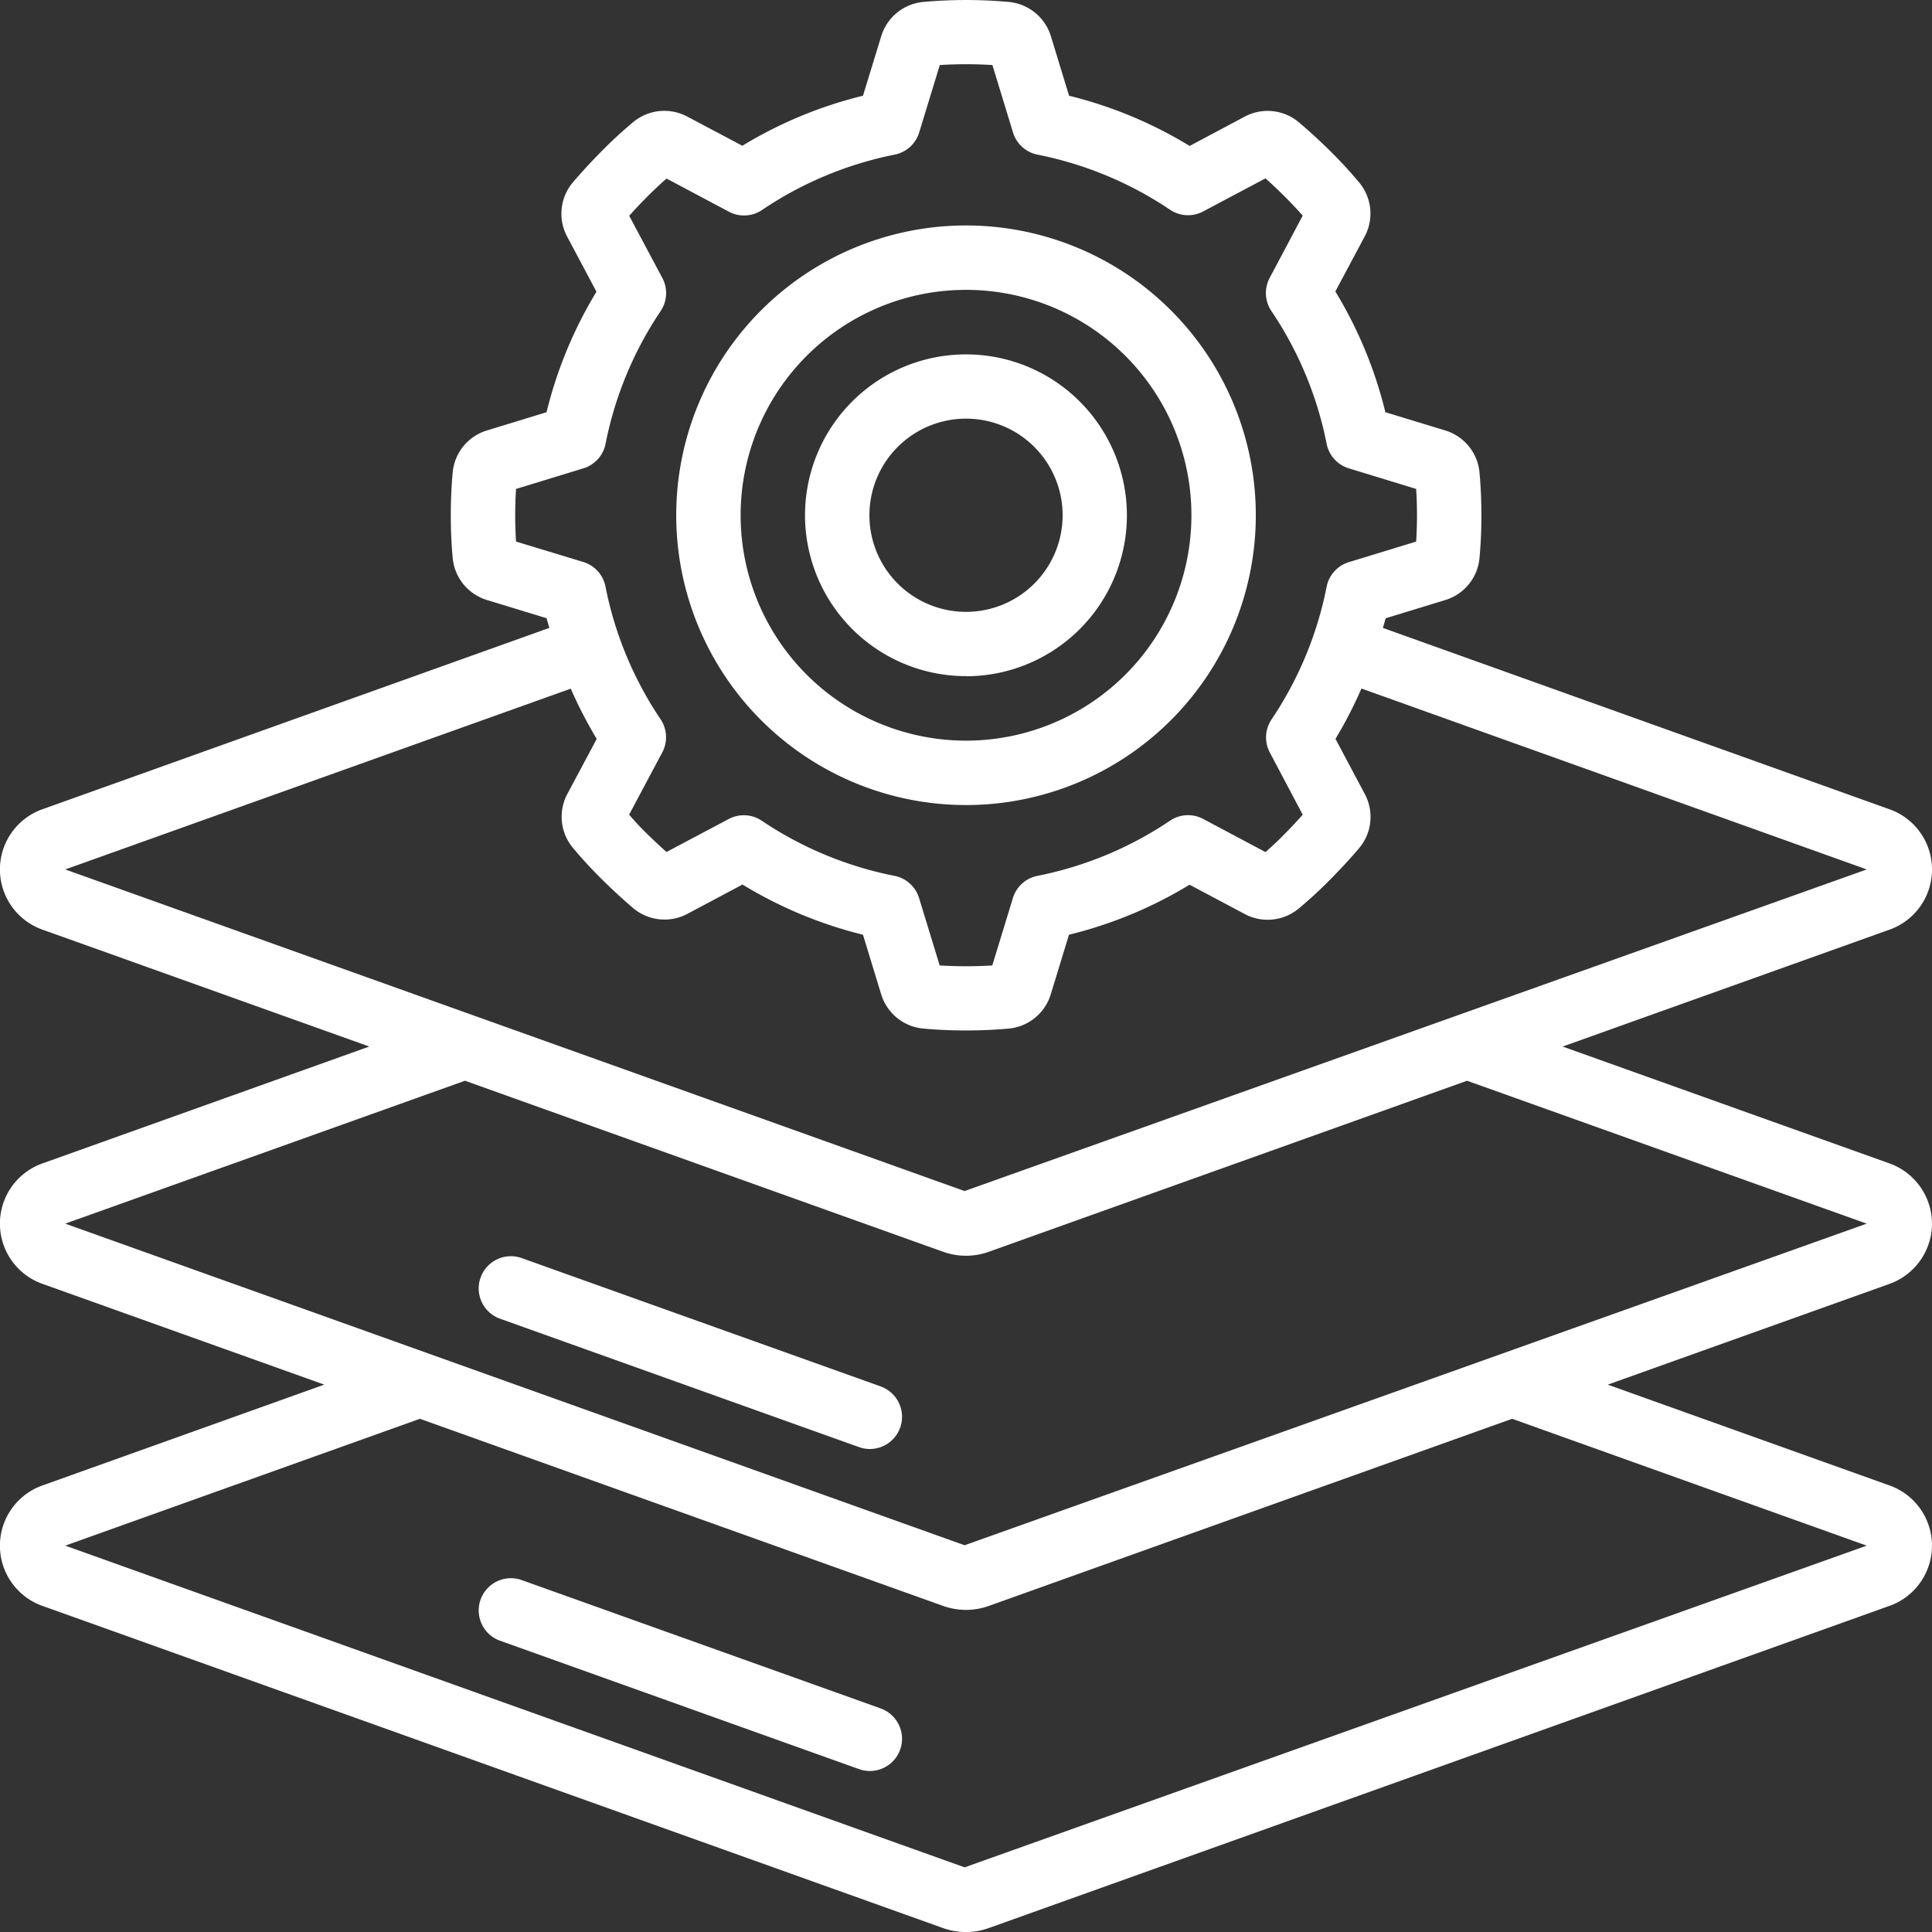
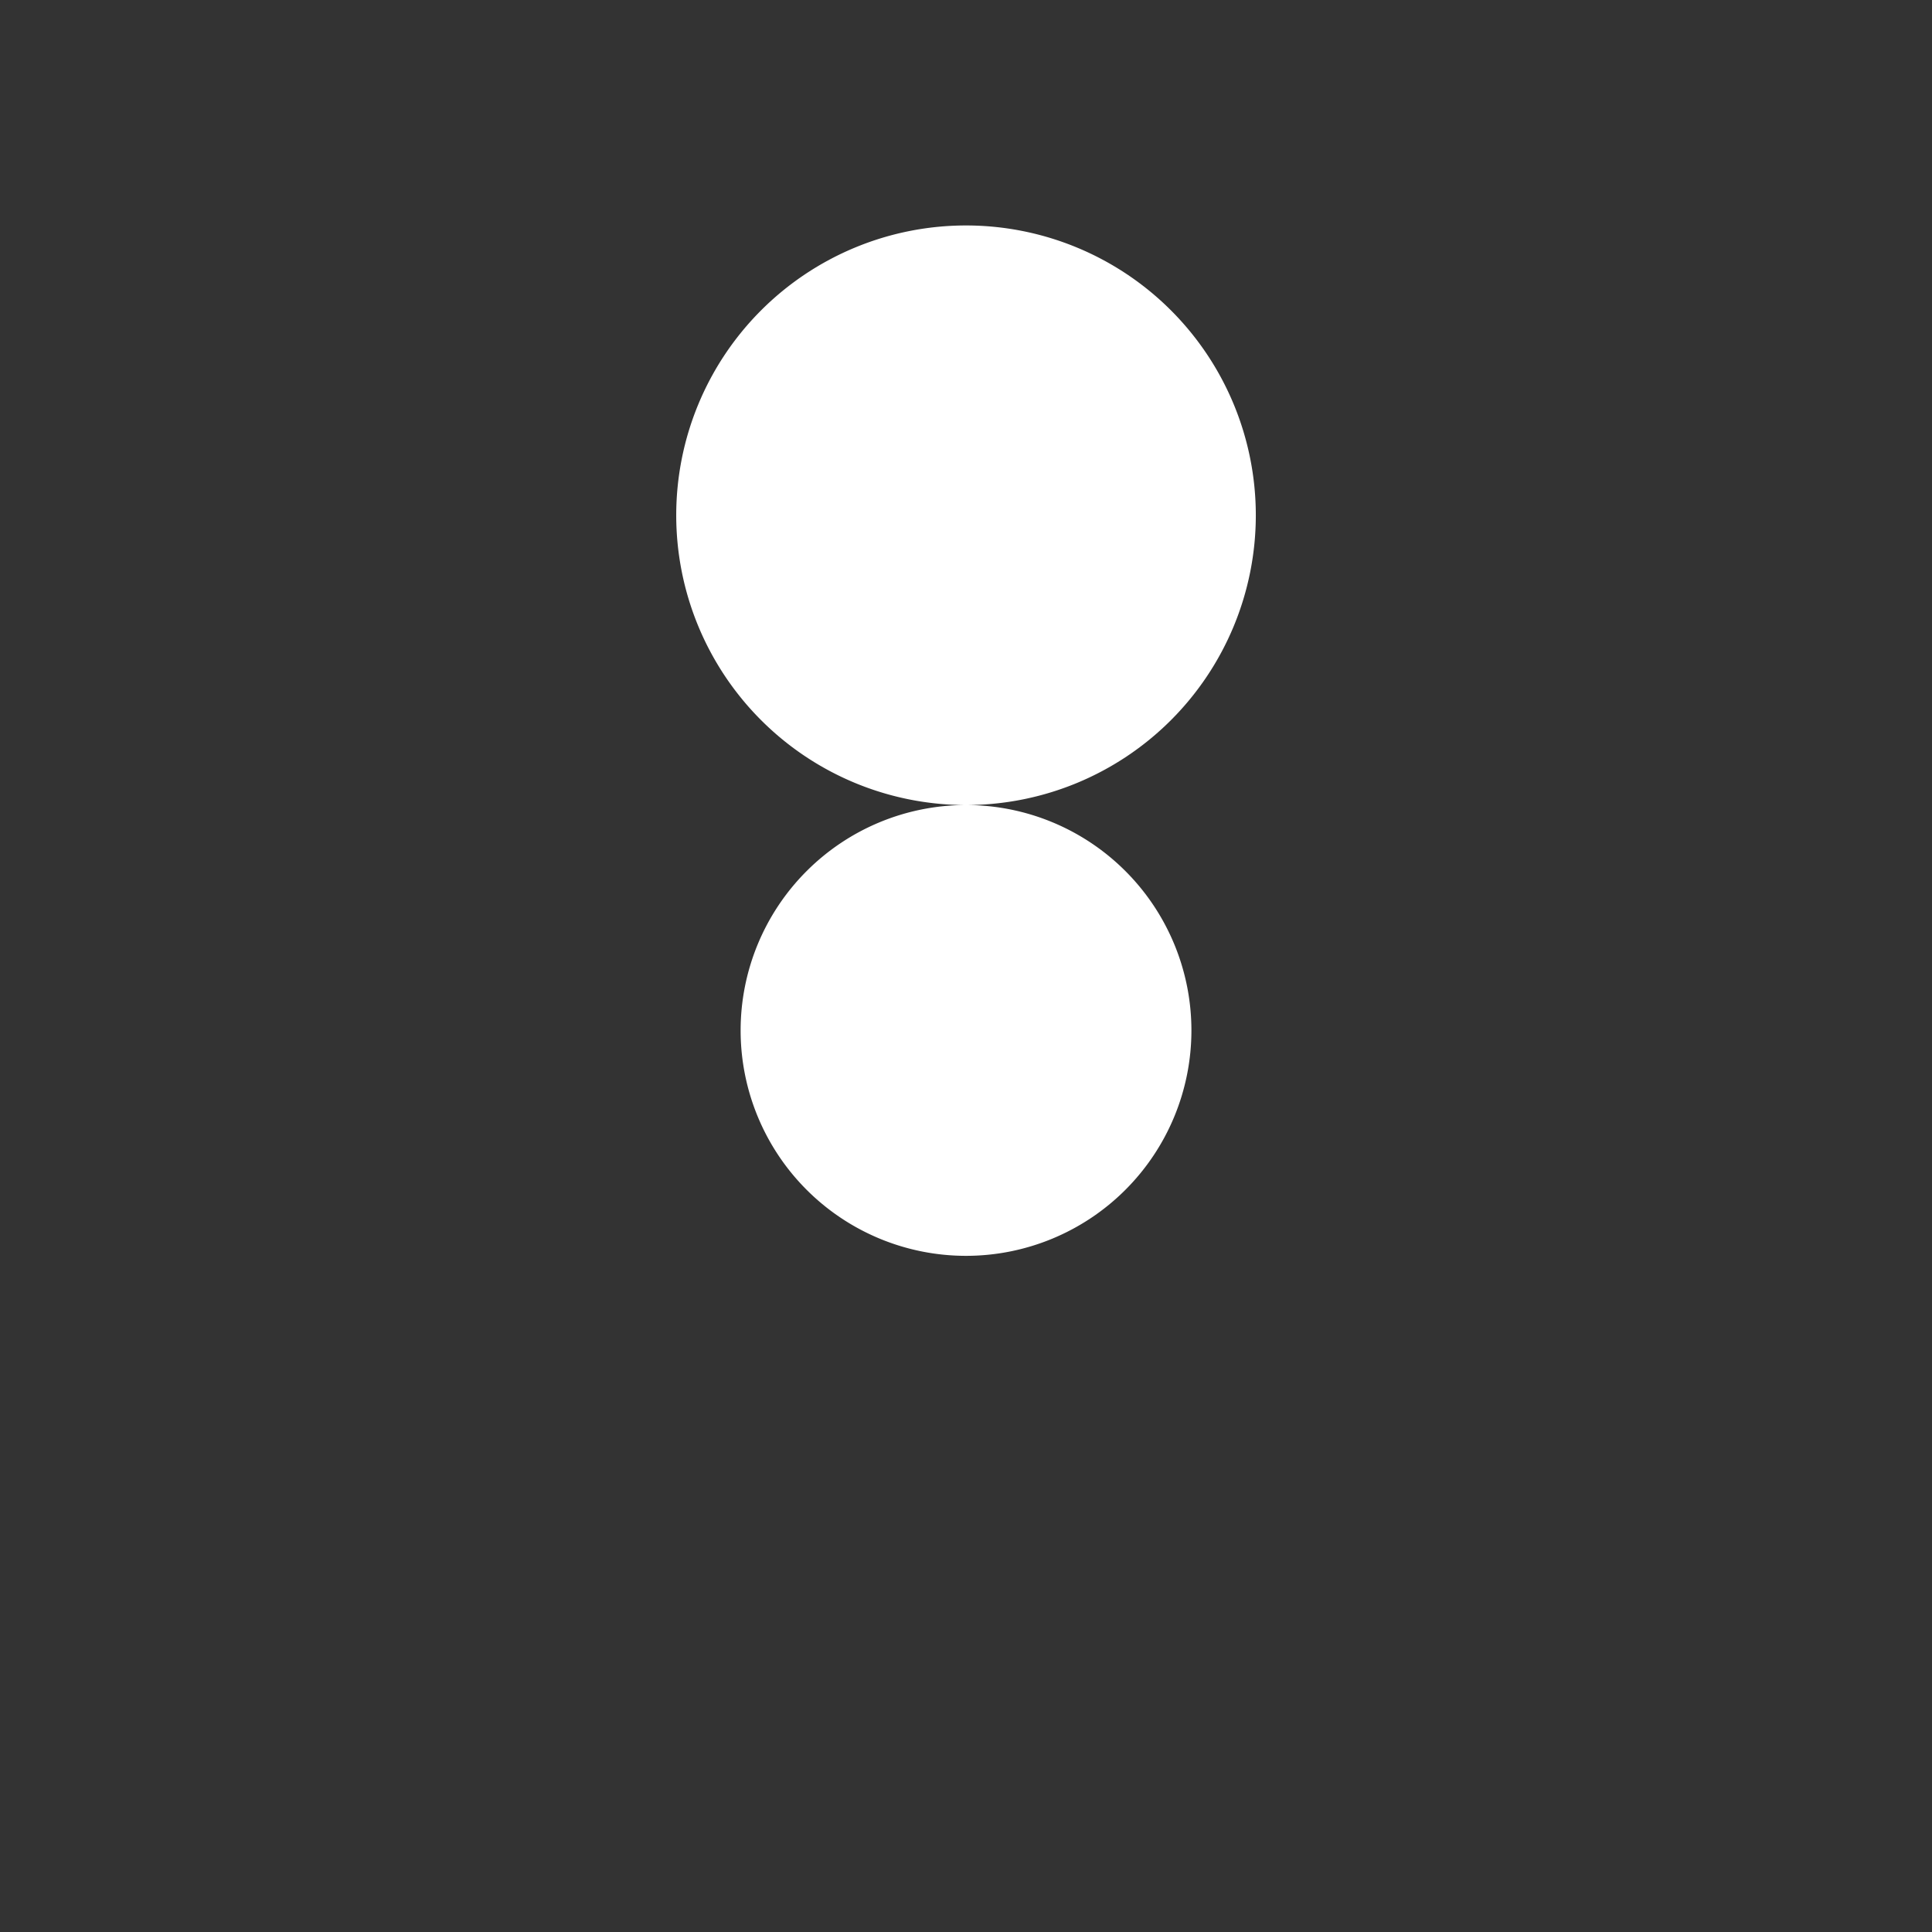
<svg xmlns="http://www.w3.org/2000/svg" width="88.836" height="88.837">
  <rect width="100%" height="100%" fill="#333333" stroke="none" />
  <g fill="#fff">
-     <path data-name="Path 9" d="M44.419 37.017a13.325 13.325 0 1 0-13.325-13.325 13.325 13.325 0 0 0 13.325 13.325Zm0-23.689a10.364 10.364 0 1 1-10.364 10.364 10.364 10.364 0 0 1 10.364-10.364Z" />
+     <path data-name="Path 9" d="M44.419 37.017a13.325 13.325 0 1 0-13.325-13.325 13.325 13.325 0 0 0 13.325 13.325Za10.364 10.364 0 1 1-10.364 10.364 10.364 10.364 0 0 1 10.364-10.364Z" />
    <path data-name="Path 10" d="M44.416 31.095a7.4 7.4 0 1 0-7.4-7.406 7.4 7.4 0 0 0 7.4 7.4Zm0-11.845a4.442 4.442 0 1 1-4.439 4.439 4.442 4.442 0 0 1 4.439-4.439Z" />
-     <path data-name="Path 11" d="M88.836 56.265a2.951 2.951 0 0 0-2-2.786l-14.984-5.357 14.98-5.358a2.937 2.937 0 0 0 0-5.57l-23.244-8.321c.04-.148.09-.3.126-.444l2.735-.837a2.23 2.23 0 0 0 1.581-1.937c.059-.647.087-1.3.087-1.963s-.028-1.316-.087-1.963a2.233 2.233 0 0 0-1.583-1.938l-2.746-.837a19.573 19.573 0 0 0-2.3-5.552l1.343-2.517a2.231 2.231 0 0 0-.243-2.489q-.625-.748-1.333-1.448t-1.453-1.332a2.234 2.234 0 0 0-2.489-.249l-2.525 1.344a19.628 19.628 0 0 0-5.544-2.309l-.835-2.735a2.243 2.243 0 0 0-1.94-1.578 21.874 21.874 0 0 0-3.926 0 2.237 2.237 0 0 0-1.938 1.583l-.837 2.73a19.628 19.628 0 0 0-5.546 2.3l-2.526-1.337a2.239 2.239 0 0 0-2.495.25q-.746.622-1.447 1.333c-.466.474-.912.949-1.333 1.447a2.231 2.231 0 0 0-.252 2.492l1.344 2.527a19.644 19.644 0 0 0-2.295 5.54l-2.735.837a2.23 2.23 0 0 0-1.581 1.937c-.059.647-.087 1.3-.087 1.963s.028 1.316.087 1.96a2.234 2.234 0 0 0 1.586 1.941l2.733.835c.036.148.086.3.126.444L2.001 37.193a2.937 2.937 0 0 0 0 5.57l14.98 5.358-14.98 5.357a2.939 2.939 0 0 0 0 5.573l12.909 4.616-12.909 4.619a2.939 2.939 0 0 0 0 5.573l41.35 14.792a3.118 3.118 0 0 0 2.125 0l41.355-14.793a2.939 2.939 0 0 0 0-5.573l-12.906-4.617 12.908-4.616a2.951 2.951 0 0 0 2.003-2.787ZM23.728 24.902a19.317 19.317 0 0 1 0-2.42l3.094-.946a1.481 1.481 0 0 0 1.022-1.128 16.731 16.731 0 0 1 2.534-6.106 1.481 1.481 0 0 0 .077-1.521l-1.523-2.858c.267-.3.542-.592.831-.881s.58-.566.888-.831l2.865 1.524a1.481 1.481 0 0 0 1.521-.078 16.757 16.757 0 0 1 6.1-2.547 1.481 1.481 0 0 0 1.128-1.019l.948-3.1a19.4 19.4 0 0 1 2.419 0l.948 3.1a1.481 1.481 0 0 0 1.121 1.019 16.717 16.717 0 0 1 6.1 2.535 1.481 1.481 0 0 0 1.521.078l2.866-1.521c.3.265.592.543.881.831s.564.58.831.881l-1.518 2.863a1.481 1.481 0 0 0 .077 1.522 16.7 16.7 0 0 1 2.542 6.109 1.481 1.481 0 0 0 1.022 1.128l3.094.946a19.317 19.317 0 0 1 0 2.42l-3.094.946a1.481 1.481 0 0 0-1.022 1.128 16.731 16.731 0 0 1-2.535 6.107 1.481 1.481 0 0 0-.077 1.521l1.512 2.857c-.267.3-.542.592-.831.888s-.58.566-.881.831l-2.865-1.524a1.481 1.481 0 0 0-1.521.078 16.717 16.717 0 0 1-6.1 2.539 1.481 1.481 0 0 0-1.128 1.019l-.948 3.1a19.4 19.4 0 0 1-2.419 0l-.948-3.1a1.481 1.481 0 0 0-1.128-1.019 16.713 16.713 0 0 1-6.106-2.536 1.481 1.481 0 0 0-1.521-.077l-2.858 1.516c-.3-.264-.592-.542-.888-.829s-.564-.58-.831-.888l1.524-2.863a1.481 1.481 0 0 0-.077-1.522 16.7 16.7 0 0 1-2.535-6.106 1.481 1.481 0 0 0-1.022-1.128Zm2.517 6.763a19.84 19.84 0 0 0 1.193 2.311l-1.343 2.517a2.231 2.231 0 0 0 .249 2.493q.625.748 1.333 1.448t1.449 1.333a2.239 2.239 0 0 0 2.489.249l2.527-1.344a19.655 19.655 0 0 0 5.539 2.308l.835 2.735a2.237 2.237 0 0 0 1.938 1.58c.647.059 1.3.087 1.963.087s1.316-.028 1.963-.087a2.236 2.236 0 0 0 1.938-1.583l.835-2.732a19.628 19.628 0 0 0 5.546-2.3l2.526 1.343a2.236 2.236 0 0 0 2.495-.25q.746-.622 1.447-1.333c.466-.474.912-.949 1.333-1.447a2.231 2.231 0 0 0 .251-2.491l-1.344-2.527a19.83 19.83 0 0 0 1.194-2.316l23.236 8.319-41.482 14.788L3.001 39.978Zm59.59 39.406-41.48 14.792L3.001 71.071l16.306-5.833 24.048 8.6a3.118 3.118 0 0 0 2.125 0l24.049-8.6Zm-41.48-.018L3.001 56.265l18.38-6.571 21.975 7.86a3.118 3.118 0 0 0 2.125 0l21.976-7.86 18.378 6.571Z" />
-     <path data-name="Path 12" d="m40.495 63.75-16.553-5.918a1.481 1.481 0 0 0-1 2.786l16.557 5.922a1.464 1.464 0 0 0 .5.087 1.481 1.481 0 0 0 .5-2.874Z" />
-     <path data-name="Path 13" d="m40.495 78.556-16.553-5.918a1.481 1.481 0 0 0-1 2.786l16.557 5.922a1.464 1.464 0 0 0 .5.087 1.481 1.481 0 0 0 .5-2.874Z" />
  </g>
</svg>